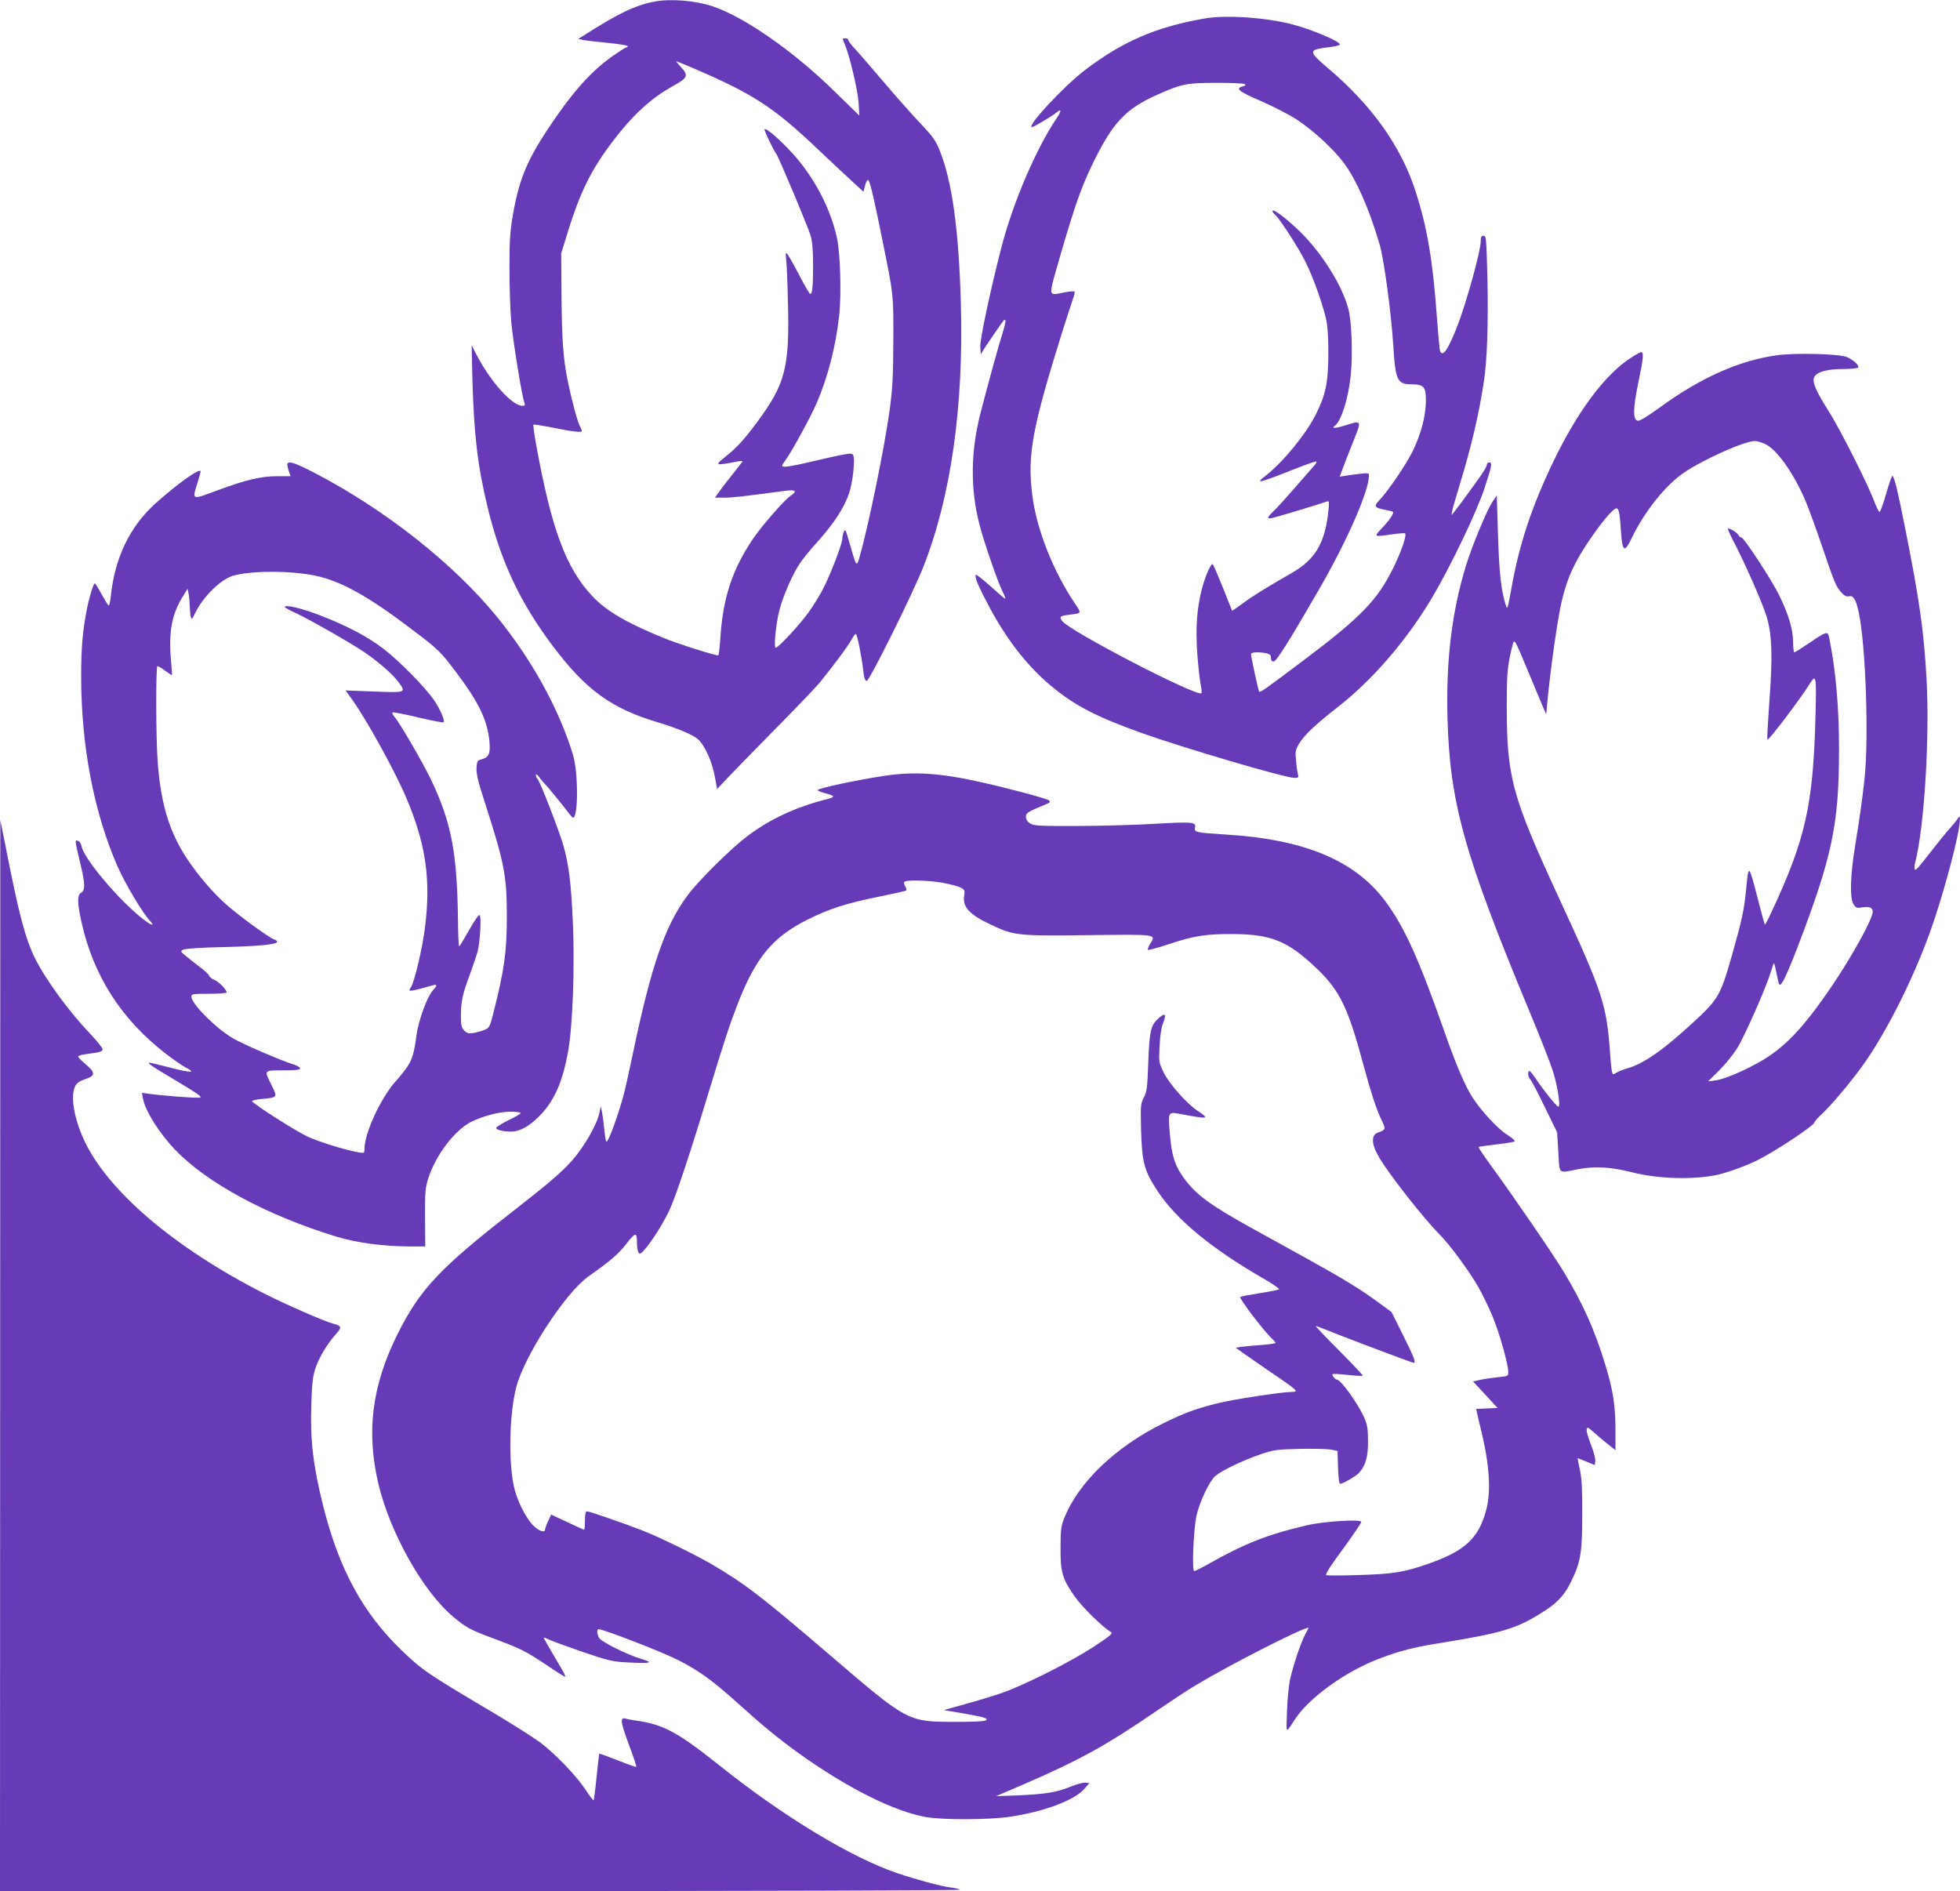
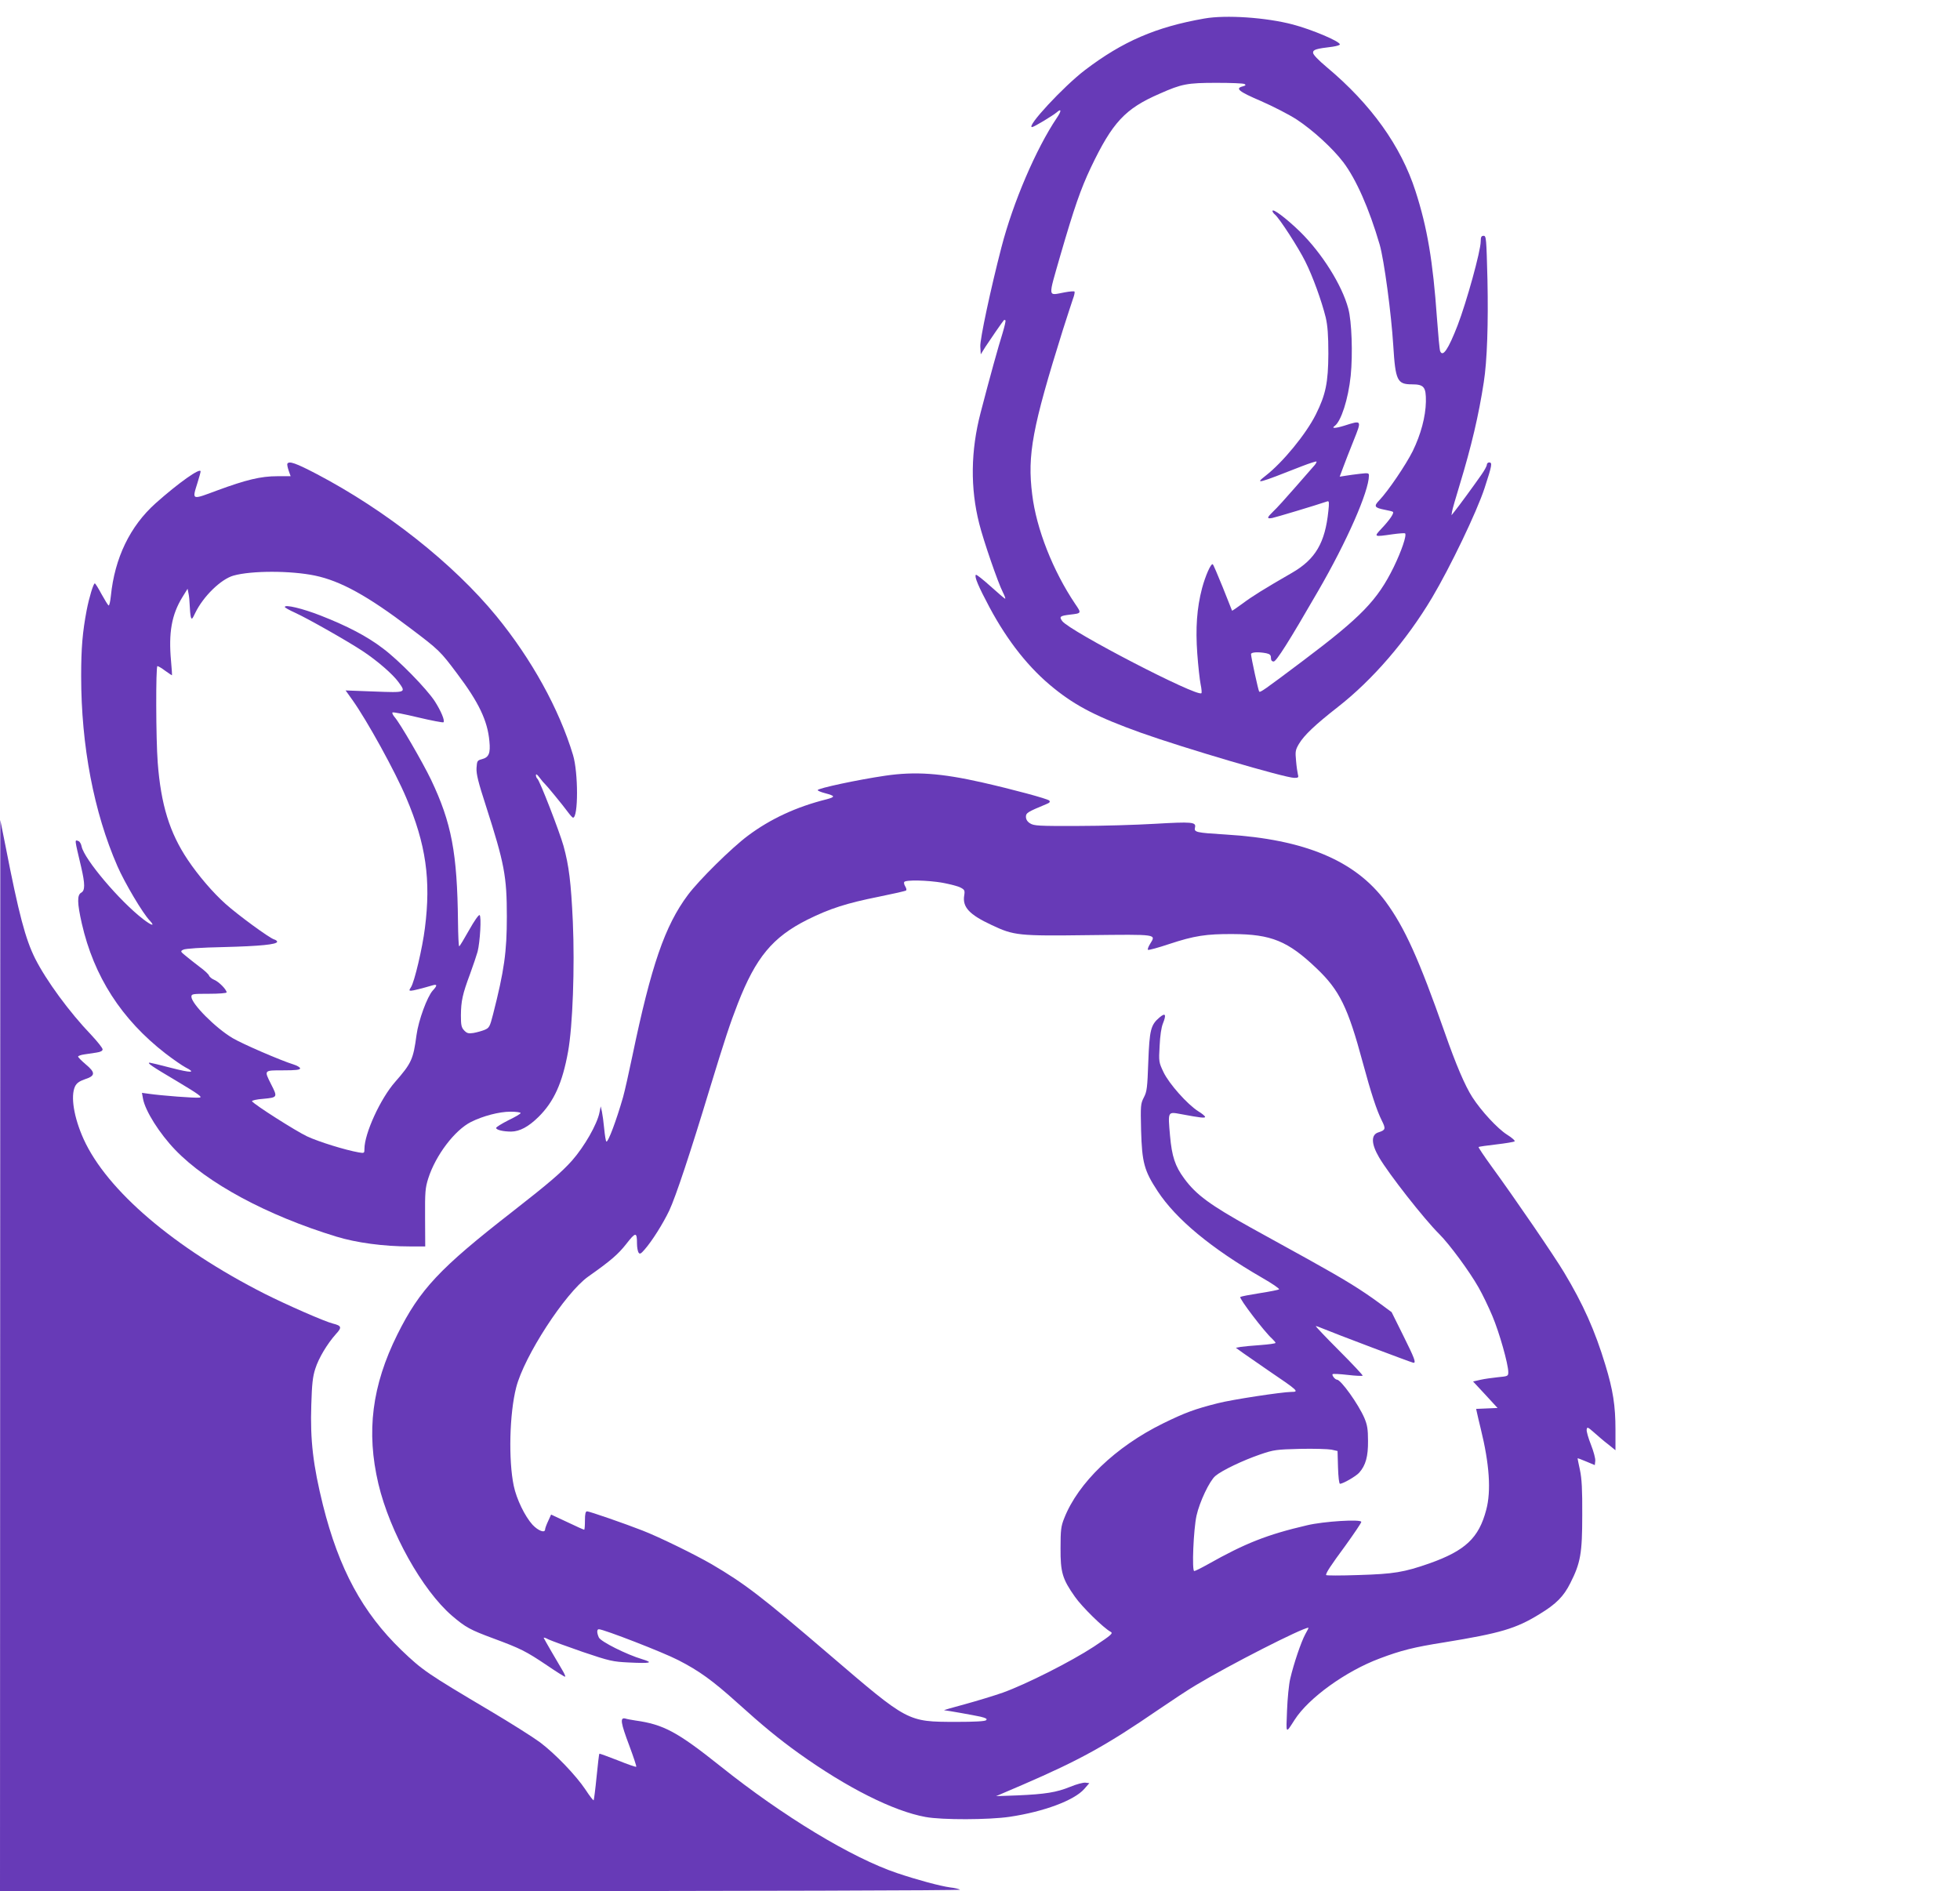
<svg xmlns="http://www.w3.org/2000/svg" version="1.0" width="1280pt" height="1235pt" viewBox="0 0 1280 1235" preserveAspectRatio="xMidYMid meet">
  <g transform="translate(0,1235) scale(0.1,-0.1)" fill="#673ab7" stroke="none">
-     <path d="M4271 12339 c-124 -24 -234 -77 -456 -219 l-39 -24 32 -7 c18 -4 91 -12 162 -19 72 -7 130 -17 130 -22 0 -4 -5 -8 -10 -8 -6 0 -51 -29 -100 -64 -141 -102 -259 -237 -421 -482 -130 -199 -181 -324 -220 -550 -18 -106 -22 -167 -22 -344 0 -118 5 -278 12 -355 12 -128 70 -486 86 -527 6 -14 2 -18 -14 -18 -67 0 -210 160 -302 339 l-29 56 5 -220 c10 -363 34 -570 100 -840 84 -348 211 -619 423 -901 219 -292 387 -413 697 -504 61 -18 143 -48 183 -67 60 -28 79 -43 103 -81 38 -60 65 -134 80 -218 l12 -67 60 64 c33 35 173 179 311 319 139 140 271 279 295 307 92 113 194 250 212 286 11 20 23 37 28 37 9 0 39 -152 50 -250 4 -38 11 -55 21 -57 17 -2 300 568 370 745 181 460 264 1048 245 1722 -14 483 -57 794 -137 994 -27 69 -45 93 -127 180 -53 56 -159 175 -236 266 -77 90 -161 188 -187 216 -27 28 -48 56 -48 62 0 7 -9 12 -20 12 -20 0 -20 -1 -4 -37 31 -70 85 -297 91 -383 l5 -85 -164 160 c-266 261 -588 485 -795 554 -113 38 -277 51 -382 30z m242 -428 c408 -175 535 -257 836 -543 95 -90 199 -187 231 -216 l59 -54 11 43 c8 27 15 38 21 32 12 -12 40 -132 97 -418 68 -336 67 -328 66 -630 -1 -230 -5 -309 -23 -445 -34 -251 -138 -759 -198 -969 -18 -65 -21 -61 -58 69 -15 52 -29 99 -32 104 -8 12 -21 -21 -22 -52 -1 -32 -64 -200 -116 -308 -24 -50 -72 -129 -106 -175 -62 -85 -196 -229 -213 -229 -14 0 1 155 23 241 24 96 87 239 134 309 20 30 75 98 123 150 101 113 167 215 199 308 25 75 41 229 26 251 -10 16 -28 13 -316 -54 -60 -14 -120 -24 -132 -23 -21 3 -21 4 7 43 45 63 165 283 204 374 73 170 124 369 146 568 16 142 8 411 -15 513 -43 193 -148 392 -289 548 -79 87 -173 169 -183 158 -5 -5 59 -139 76 -160 15 -18 208 -478 225 -535 11 -39 16 -96 16 -195 0 -138 -5 -186 -19 -186 -4 0 -38 58 -75 130 -37 71 -72 132 -78 136 -7 4 -8 -9 -4 -42 4 -27 9 -157 12 -289 10 -419 -18 -524 -204 -775 -84 -113 -130 -163 -205 -223 -72 -58 -69 -59 78 -31 34 6 38 5 29 -7 -6 -8 -32 -41 -58 -74 -54 -68 -62 -78 -94 -123 l-23 -32 63 0 c55 0 121 8 406 46 59 7 69 -5 26 -33 -39 -25 -189 -197 -246 -281 -137 -202 -198 -391 -214 -654 -4 -60 -10 -108 -13 -108 -27 0 -272 78 -363 116 -241 99 -367 173 -459 270 -174 184 -269 443 -369 998 -12 65 -19 120 -16 123 2 2 62 -7 132 -21 123 -25 184 -32 184 -21 0 4 -6 19 -14 34 -16 30 -56 182 -80 301 -28 141 -37 268 -39 547 l-2 278 43 140 c78 252 149 398 277 570 141 189 261 301 415 386 92 51 98 66 46 122 -18 20 -32 37 -29 37 2 0 45 -18 96 -39z" />
    <path d="M7865 12229 c-315 -55 -533 -149 -780 -337 -140 -107 -386 -372 -345 -372 12 0 138 76 163 98 30 26 29 6 -2 -39 -135 -201 -285 -550 -361 -844 -70 -270 -141 -602 -138 -648 l3 -51 31 50 c28 43 110 162 120 173 2 2 7 2 10 -1 3 -4 -6 -41 -19 -85 -26 -81 -84 -291 -143 -518 -65 -249 -68 -493 -9 -725 28 -112 123 -387 154 -447 12 -24 19 -43 15 -43 -3 0 -46 37 -95 81 -50 45 -93 79 -96 75 -11 -11 16 -75 89 -212 120 -224 260 -400 421 -529 146 -118 286 -189 567 -290 280 -100 942 -295 1003 -295 26 0 29 3 23 23 -3 12 -9 52 -12 89 -6 60 -4 71 19 110 34 57 106 125 253 240 227 177 450 435 617 716 117 197 290 556 342 714 49 150 52 168 30 168 -8 0 -15 -7 -15 -15 0 -8 -16 -38 -36 -66 -45 -65 -149 -207 -175 -239 l-20 -25 4 25 c2 14 25 93 50 175 76 250 124 453 157 669 22 139 30 386 24 669 -7 270 -8 287 -25 287 -15 0 -19 -8 -19 -36 0 -63 -92 -395 -151 -549 -61 -157 -97 -210 -114 -168 -4 10 -13 108 -21 218 -26 369 -63 589 -140 827 -95 295 -290 567 -579 809 -56 47 -90 82 -90 95 0 20 20 26 128 39 26 4 47 10 47 15 0 20 -182 97 -307 130 -174 46 -437 64 -578 39z m263 -428 c10 -6 7 -10 -12 -15 -52 -13 -26 -34 119 -96 80 -35 185 -89 234 -121 105 -69 235 -188 304 -279 83 -110 168 -301 237 -537 29 -100 76 -451 89 -661 14 -227 26 -252 121 -252 80 0 93 -17 92 -113 -2 -99 -33 -214 -86 -323 -45 -90 -160 -260 -219 -322 -37 -38 -31 -48 36 -61 27 -5 51 -11 54 -14 8 -9 -22 -53 -75 -109 -51 -55 -52 -55 73 -37 42 6 79 8 81 6 12 -12 -23 -115 -75 -222 -106 -215 -210 -323 -590 -609 -262 -197 -281 -210 -288 -202 -5 5 -52 219 -53 244 0 13 47 16 99 6 24 -5 31 -12 31 -30 0 -16 6 -24 18 -24 17 0 99 129 290 460 188 324 331 650 332 754 0 17 -5 18 -57 12 -32 -4 -75 -9 -96 -13 l-38 -6 22 59 c12 33 43 112 69 177 54 135 55 134 -61 97 -58 -18 -87 -19 -63 -2 42 30 89 175 105 329 14 141 7 355 -16 438 -41 154 -173 363 -316 503 -91 88 -179 154 -179 134 0 -5 7 -16 16 -23 29 -24 153 -215 198 -306 49 -97 107 -258 134 -367 12 -53 17 -113 17 -236 -1 -188 -17 -267 -82 -397 -64 -128 -216 -313 -328 -400 -73 -57 -53 -52 239 63 49 19 91 32 93 30 3 -2 -3 -13 -11 -23 -9 -10 -65 -74 -125 -143 -60 -69 -125 -141 -145 -159 -43 -42 -45 -50 -8 -44 21 4 279 81 361 109 11 3 12 -8 6 -63 -21 -207 -84 -315 -236 -403 -184 -106 -264 -156 -325 -202 -37 -27 -67 -48 -68 -46 -1 2 -28 70 -60 151 -33 81 -62 150 -66 152 -12 7 -48 -75 -70 -157 -34 -130 -43 -260 -31 -427 6 -82 16 -172 22 -201 6 -28 8 -54 5 -57 -27 -27 -860 405 -909 471 -21 29 -15 34 50 42 77 9 77 8 34 71 -144 214 -253 489 -280 713 -33 260 1 439 200 1075 28 88 58 179 66 203 9 23 13 45 10 48 -3 3 -31 1 -63 -5 -114 -21 -111 -45 -29 242 91 313 132 431 199 573 141 295 223 384 449 482 144 64 180 71 372 71 94 0 176 -3 183 -8z" />
-     <path d="M10640 10006 c-164 -109 -343 -352 -495 -669 -143 -297 -225 -547 -275 -832 -22 -122 -26 -138 -34 -114 -34 105 -46 217 -54 494 l-7 230 -32 -48 c-34 -53 -131 -285 -168 -407 -93 -301 -132 -619 -122 -999 15 -552 108 -888 536 -1918 67 -160 135 -333 151 -384 32 -98 54 -242 36 -236 -13 4 -95 106 -140 173 -19 29 -39 55 -45 58 -16 10 -14 -39 2 -52 7 -6 50 -87 94 -179 l82 -168 8 -130 c9 -149 -6 -137 133 -110 105 20 212 14 349 -21 173 -44 405 -50 562 -15 65 15 183 58 254 93 122 61 375 229 375 249 0 5 23 31 51 57 57 52 188 208 266 317 150 210 324 554 438 870 87 241 196 651 194 732 0 26 -1 27 -12 9 -7 -11 -32 -42 -57 -70 -25 -28 -74 -89 -110 -135 -98 -125 -108 -137 -115 -129 -4 4 -3 27 4 52 58 230 93 806 73 1183 -18 327 -46 520 -143 1008 -48 239 -65 310 -80 328 -3 4 -21 -47 -40 -113 -19 -67 -39 -122 -44 -123 -5 -1 -19 27 -32 61 -38 107 -226 480 -304 602 -78 124 -103 181 -93 212 11 36 79 58 186 58 53 0 99 4 103 10 8 13 -30 49 -73 68 -50 21 -332 29 -457 12 -245 -33 -502 -148 -764 -340 -80 -58 -132 -90 -145 -88 -33 5 -32 78 3 248 34 163 37 200 18 200 -7 0 -41 -20 -77 -44z m886 -555 c76 -34 186 -188 263 -367 21 -49 71 -186 111 -304 81 -239 91 -263 128 -302 18 -20 32 -26 48 -22 27 7 45 -23 62 -101 47 -218 68 -839 37 -1105 -17 -148 -26 -213 -60 -425 -32 -195 -36 -342 -10 -381 15 -23 21 -26 55 -20 50 8 70 -1 70 -29 0 -42 -116 -256 -238 -441 -194 -293 -322 -433 -483 -529 -109 -64 -249 -124 -307 -131 l-47 -6 71 70 c39 39 92 104 118 145 49 78 194 407 221 502 9 30 18 55 20 55 2 0 9 -26 15 -57 20 -100 19 -99 44 -61 13 18 55 118 95 222 228 596 271 803 271 1296 0 275 -22 523 -66 733 -8 36 -20 32 -131 -44 -48 -32 -90 -59 -95 -59 -4 0 -8 31 -8 69 0 80 -31 182 -92 306 -52 104 -229 375 -246 375 -7 0 -15 7 -19 15 -6 16 -62 50 -69 42 -2 -2 16 -42 40 -88 68 -130 181 -385 211 -479 37 -117 43 -259 20 -562 -9 -130 -16 -241 -13 -248 4 -13 215 264 281 371 38 59 40 40 33 -226 -15 -573 -65 -795 -286 -1269 -22 -48 -43 -87 -44 -85 -2 2 -23 76 -45 164 -61 235 -62 236 -77 73 -14 -143 -28 -207 -95 -443 -74 -259 -88 -282 -257 -437 -192 -177 -316 -263 -421 -294 -30 -8 -64 -22 -76 -30 -22 -14 -23 -14 -29 13 -3 15 -8 66 -11 113 -23 320 -47 394 -324 994 -319 689 -351 807 -351 1281 0 178 4 238 20 314 10 51 22 96 25 99 9 10 19 -10 101 -208 42 -102 85 -203 94 -225 l18 -39 6 69 c21 223 68 556 95 669 39 164 90 271 214 446 68 95 125 160 143 160 16 0 22 -28 30 -152 9 -133 23 -141 71 -40 84 174 223 347 344 428 134 89 392 203 459 204 14 0 43 -9 66 -19z" />
    <path d="M1877 9322 c-3 -4 1 -24 8 -45 l13 -37 -87 0 c-108 0 -203 -23 -393 -93 -169 -63 -164 -65 -128 51 11 35 20 68 20 73 0 28 -146 -76 -293 -207 -168 -150 -268 -358 -293 -606 -4 -37 -10 -65 -15 -62 -4 2 -25 36 -46 74 -21 39 -40 70 -44 70 -9 0 -37 -92 -53 -175 -27 -142 -36 -246 -36 -431 0 -454 83 -889 237 -1241 47 -108 166 -309 211 -355 37 -40 13 -34 -44 10 -154 119 -384 391 -401 474 -3 16 -12 32 -20 35 -27 10 -27 18 17 -169 26 -112 26 -154 0 -168 -27 -15 -26 -67 4 -200 79 -347 259 -627 548 -851 51 -39 109 -79 130 -90 71 -36 38 -37 -94 -3 -72 19 -136 34 -140 34 -21 0 10 -22 176 -120 147 -88 171 -106 148 -108 -27 -4 -248 13 -331 25 l-44 6 7 -39 c15 -80 108 -227 210 -333 209 -218 601 -429 1053 -567 131 -40 309 -64 479 -64 l101 0 -1 188 c-1 167 1 194 21 257 48 150 172 314 279 368 78 39 184 67 258 67 36 0 66 -4 66 -9 0 -5 -36 -26 -80 -47 -43 -22 -79 -44 -80 -50 0 -13 46 -24 99 -24 55 1 112 31 178 96 101 100 156 222 193 427 30 166 44 548 31 847 -12 258 -25 365 -61 496 -26 93 -157 431 -171 439 -5 4 -9 14 -9 23 0 10 9 4 25 -18 14 -19 29 -36 33 -39 9 -7 116 -137 152 -186 14 -19 28 -34 32 -35 35 -1 35 295 0 410 -91 301 -271 626 -500 906 -282 344 -723 692 -1175 929 -134 70 -179 86 -190 67z m180 -731 c167 -35 344 -132 623 -344 188 -142 196 -150 306 -297 141 -187 198 -307 210 -440 8 -79 -3 -106 -49 -118 -30 -8 -32 -11 -35 -58 -2 -39 11 -92 62 -249 120 -374 136 -457 136 -721 0 -231 -17 -352 -90 -638 -21 -82 -25 -89 -56 -102 -17 -7 -50 -16 -72 -20 -33 -5 -43 -2 -61 17 -18 19 -21 35 -21 98 1 94 10 137 60 271 21 58 43 123 49 145 16 63 26 231 13 239 -6 3 -35 -38 -69 -99 -32 -57 -61 -105 -64 -105 -4 0 -7 71 -8 158 -5 453 -42 648 -176 930 -57 118 -204 371 -238 409 -11 13 -17 26 -14 30 4 4 79 -11 167 -32 88 -21 163 -35 166 -32 11 10 -16 74 -57 138 -54 82 -233 266 -339 345 -102 78 -232 146 -406 214 -117 46 -234 74 -234 56 0 -4 30 -21 68 -38 85 -39 344 -186 442 -251 95 -63 195 -150 232 -201 51 -70 52 -70 -158 -62 l-187 7 45 -63 c96 -135 279 -467 351 -638 129 -303 162 -537 122 -850 -16 -131 -69 -354 -91 -387 -13 -20 -13 -23 0 -23 13 0 72 15 144 36 28 8 28 -3 -2 -35 -36 -40 -93 -194 -106 -291 -21 -158 -33 -184 -139 -305 -97 -110 -201 -338 -201 -438 0 -28 -1 -29 -37 -23 -90 16 -264 70 -338 105 -74 35 -346 208 -359 229 -3 5 30 13 74 16 93 9 94 10 50 96 -46 92 -48 90 80 90 82 0 110 3 110 13 0 6 -19 18 -42 25 -84 26 -334 134 -398 172 -112 66 -270 225 -270 271 0 18 8 19 115 19 64 0 115 4 115 9 0 18 -50 69 -79 81 -17 7 -33 20 -36 29 -3 9 -31 35 -63 58 -31 24 -72 56 -91 72 -33 27 -34 29 -14 39 13 7 116 14 264 17 236 6 349 17 349 35 0 5 -9 12 -20 15 -32 10 -237 160 -317 232 -82 73 -178 185 -247 288 -118 176 -175 359 -196 635 -12 155 -13 630 -2 630 5 0 28 -13 50 -30 23 -16 43 -30 45 -30 1 0 -1 42 -6 93 -17 185 4 303 74 417 l34 55 6 -30 c4 -16 7 -52 8 -80 1 -27 4 -60 7 -73 6 -20 9 -17 29 25 52 108 168 221 250 244 118 33 373 33 532 0z" />
    <path d="M5780 7284 c-177 -26 -440 -82 -440 -94 0 -4 21 -13 48 -20 67 -18 69 -24 10 -40 -197 -49 -367 -128 -514 -238 -106 -79 -319 -289 -392 -387 -150 -201 -239 -460 -362 -1050 -23 -110 -50 -231 -61 -270 -44 -153 -98 -297 -109 -290 -4 3 -10 40 -14 82 -4 43 -11 94 -15 113 l-8 35 -8 -40 c-15 -77 -99 -223 -179 -314 -70 -78 -150 -147 -391 -335 -474 -369 -603 -506 -750 -801 -166 -334 -204 -635 -124 -975 75 -316 287 -695 481 -862 89 -76 119 -92 270 -148 178 -66 212 -83 349 -175 60 -41 114 -75 119 -75 5 0 -4 21 -20 47 -33 55 -113 193 -119 206 -2 5 12 1 30 -9 19 -9 120 -46 224 -82 177 -60 198 -64 300 -69 144 -7 166 -2 90 21 -104 31 -271 115 -284 142 -14 31 -14 54 0 54 31 0 421 -151 519 -202 135 -69 224 -133 387 -280 165 -149 270 -235 398 -327 317 -227 620 -379 829 -417 108 -20 413 -19 549 1 223 33 422 107 488 182 l33 38 -25 3 c-14 2 -59 -10 -100 -27 -91 -37 -164 -48 -344 -56 l-140 -5 175 75 c372 161 546 257 884 489 88 60 198 133 246 161 219 132 696 375 735 375 2 0 -7 -19 -21 -43 -27 -50 -75 -191 -98 -290 -9 -37 -18 -131 -21 -210 -6 -155 -10 -151 50 -58 91 142 333 317 555 400 140 53 224 74 420 105 369 60 471 90 626 186 107 65 156 115 199 201 67 132 78 195 78 444 1 167 -3 238 -15 295 -9 41 -16 76 -15 77 1 0 27 -9 57 -22 l55 -23 3 27 c2 15 -11 63 -28 106 -17 43 -30 87 -28 99 3 19 7 17 48 -19 25 -22 66 -58 93 -78 l47 -38 0 134 c0 157 -16 259 -66 423 -68 225 -145 397 -270 605 -66 110 -319 480 -475 694 -48 66 -85 122 -83 124 3 3 54 10 114 17 61 7 115 16 121 20 6 3 -15 23 -49 44 -62 39 -169 155 -227 245 -48 75 -107 213 -180 422 -168 478 -261 685 -386 855 -198 268 -530 407 -1044 438 -196 12 -208 15 -201 46 9 36 -20 38 -263 24 -119 -7 -344 -14 -501 -14 -258 -1 -288 1 -313 17 -18 11 -27 26 -27 43 0 25 9 31 134 83 21 8 26 15 18 23 -12 12 -239 73 -437 118 -270 61 -438 73 -635 44z m375 -699 c48 -9 100 -22 117 -31 27 -14 30 -19 25 -51 -13 -77 33 -126 179 -194 146 -69 174 -72 637 -66 451 5 437 7 398 -57 -12 -19 -18 -37 -14 -39 5 -3 67 14 139 38 163 54 242 66 414 65 252 -1 361 -45 549 -225 149 -142 204 -254 301 -615 53 -196 91 -313 124 -378 27 -54 25 -62 -22 -77 -49 -15 -48 -74 4 -163 63 -108 294 -403 394 -502 66 -66 196 -242 256 -348 24 -42 65 -126 90 -186 45 -106 104 -314 104 -367 0 -26 -3 -27 -67 -33 -38 -4 -89 -11 -115 -17 l-48 -11 80 -86 80 -87 -70 -3 -70 -3 6 -27 c3 -15 14 -61 24 -102 57 -231 69 -407 36 -530 -48 -184 -137 -267 -371 -350 -166 -58 -232 -69 -462 -76 -117 -4 -213 -4 -213 0 0 15 26 56 127 193 56 78 103 147 103 154 0 19 -245 4 -354 -22 -262 -61 -405 -118 -648 -255 -43 -24 -83 -44 -89 -44 -16 0 -5 271 15 362 20 90 85 227 123 259 42 36 180 102 294 141 88 30 104 32 259 36 91 2 183 -1 205 -5 l40 -9 3 -107 c2 -63 7 -107 13 -107 20 0 104 49 125 72 43 48 59 107 58 208 0 77 -5 105 -24 150 -39 90 -153 250 -179 250 -12 0 -35 29 -28 36 3 3 47 1 98 -5 51 -6 95 -8 98 -5 3 2 -67 77 -154 164 -88 88 -156 160 -152 160 4 0 24 -7 45 -16 66 -28 584 -224 593 -224 18 0 7 29 -67 178 l-76 153 -76 56 c-125 92 -226 154 -467 288 -126 70 -295 163 -375 207 -268 149 -358 215 -436 321 -60 81 -81 145 -93 280 -14 161 -16 157 72 141 127 -24 157 -27 157 -18 0 5 -20 22 -45 37 -71 45 -190 179 -226 254 -31 65 -32 69 -26 172 3 66 11 122 22 148 23 58 16 71 -22 39 -58 -49 -66 -81 -74 -291 -6 -170 -9 -194 -29 -232 -21 -41 -22 -52 -18 -215 6 -210 20 -263 108 -397 121 -184 349 -373 683 -566 65 -37 114 -71 110 -75 -4 -4 -61 -15 -125 -25 -64 -10 -122 -21 -128 -25 -11 -7 158 -229 209 -274 11 -11 21 -22 21 -26 0 -4 -44 -10 -97 -14 -54 -4 -112 -9 -130 -12 l-32 -6 47 -34 c26 -18 101 -70 166 -115 195 -132 202 -139 149 -139 -63 -1 -387 -50 -480 -74 -151 -38 -215 -62 -358 -132 -309 -152 -554 -387 -645 -619 -21 -52 -24 -77 -24 -195 -1 -158 12 -202 94 -318 46 -66 187 -204 232 -228 19 -10 10 -19 -109 -98 -150 -98 -441 -245 -594 -300 -57 -20 -169 -54 -249 -76 -80 -21 -140 -39 -134 -39 23 -2 191 -32 237 -42 36 -9 46 -14 37 -23 -7 -7 -72 -11 -198 -11 -317 1 -309 -3 -823 437 -446 382 -554 465 -772 593 -109 63 -343 178 -452 220 -112 44 -346 125 -361 125 -10 0 -14 -16 -14 -60 0 -33 -2 -60 -5 -60 -3 0 -53 22 -111 50 l-105 49 -19 -42 c-11 -23 -20 -48 -20 -54 0 -27 -44 -11 -82 29 -50 55 -105 168 -123 255 -35 167 -28 471 16 642 52 204 319 615 469 723 149 105 196 146 249 213 63 81 71 81 71 2 0 -23 5 -49 10 -57 8 -12 15 -9 40 20 49 56 120 169 161 255 42 90 136 372 264 795 99 324 133 427 183 555 118 303 228 435 455 549 147 73 257 108 467 150 94 19 174 37 178 41 3 3 1 15 -6 26 -7 11 -10 24 -7 29 9 15 152 12 250 -5z" />
    <path d="M1 3498 l-1 -3498 3143 0 c1728 0 3135 4 3127 9 -8 5 -37 12 -65 15 -66 9 -214 49 -345 93 -295 99 -746 371 -1157 700 -280 223 -369 271 -553 297 -25 4 -55 9 -67 13 -35 8 -30 -27 27 -178 27 -73 48 -135 45 -137 -2 -3 -57 16 -121 42 -65 25 -118 45 -120 43 -2 -2 -10 -70 -18 -151 -8 -82 -17 -150 -19 -153 -3 -2 -27 29 -53 69 -62 93 -197 234 -298 310 -43 32 -190 125 -325 205 -413 245 -441 264 -580 397 -253 245 -407 528 -512 947 -64 259 -84 422 -76 656 4 133 9 182 26 234 22 70 78 163 135 227 40 43 37 54 -19 68 -54 13 -304 123 -447 195 -591 300 -1030 675 -1182 1010 -64 142 -86 280 -56 344 11 22 28 34 65 47 68 22 70 43 5 97 -27 23 -50 46 -50 51 0 4 18 11 40 14 22 3 58 9 80 12 27 4 40 11 40 21 0 9 -33 50 -73 93 -144 150 -294 355 -367 499 -64 128 -107 290 -194 736 l-34 170 -1 -3497z" />
  </g>
</svg>